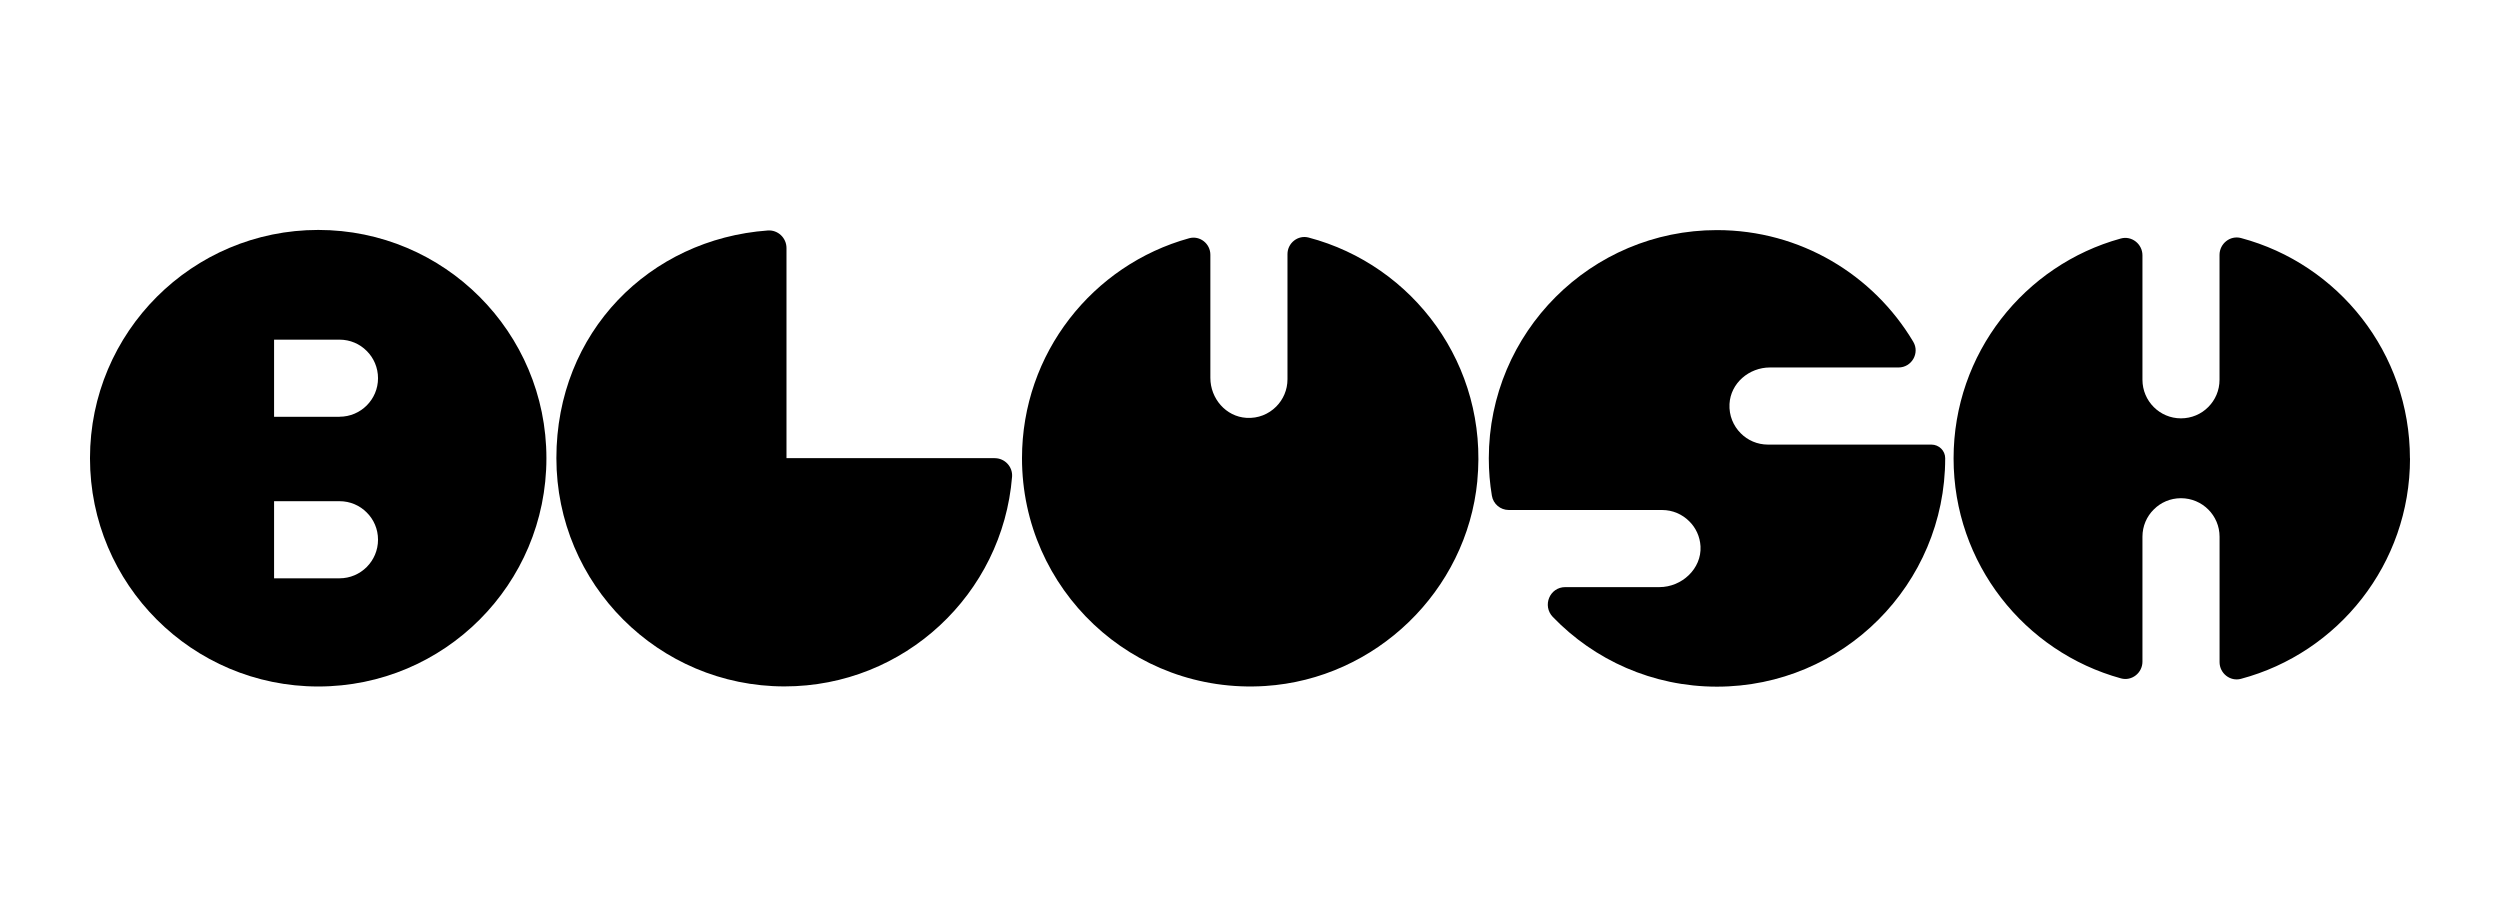
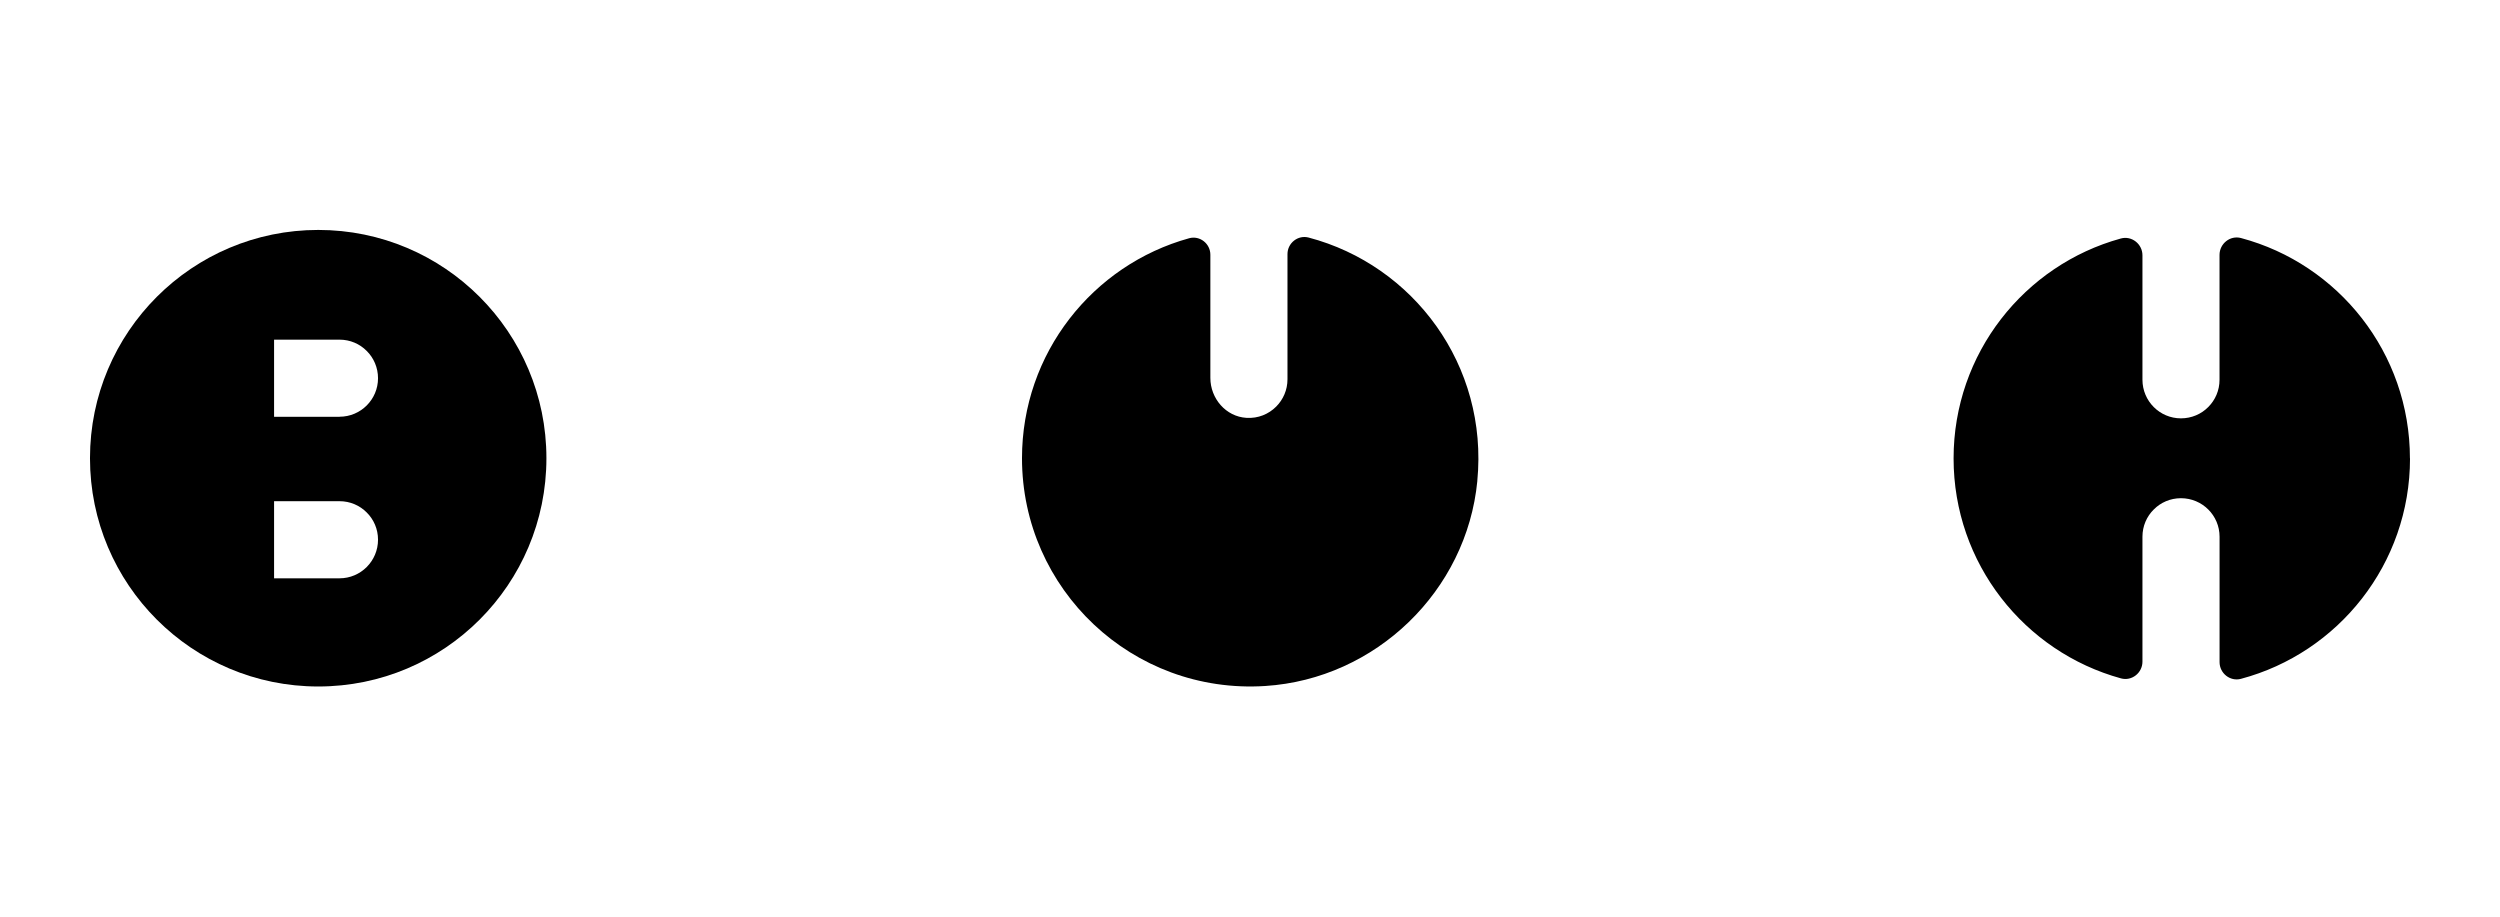
<svg xmlns="http://www.w3.org/2000/svg" viewBox="0 0 602.01 220.81" data-name="Layer 1" id="Layer_1">
  <defs>
    <style>
      .cls-1 {
        fill: none;
      }
    </style>
  </defs>
  <path d="M76.64,55.37c-30.36,0-54.97,24.61-54.97,54.97s24.61,54.97,54.97,54.97,54.94-24.61,54.94-54.97-24.61-54.97-54.94-54.97ZM81.76,139.26h-15.76v-18.57h15.76c2.56,0,4.88,1.03,6.55,2.72,1.69,1.67,2.72,3.99,2.72,6.55,0,5.14-4.16,9.3-9.27,9.3ZM81.76,100.36h-15.76v-18.57h15.76c2.56,0,4.88,1.03,6.55,2.72,1.69,1.67,2.72,4.02,2.72,6.57,0,5.12-4.16,9.27-9.27,9.27h0Z" />
-   <path d="M239.54,110.33c2.42,0,4.36,2.07,4.17,4.48-2.28,28.26-25.94,50.48-54.79,50.48-30.34,0-54.94-24.61-54.94-54.97s22.45-52.75,50.9-54.82c2.44-.18,4.51,1.78,4.51,4.23v50.59h50.15Z" />
  <path d="M355.75,115.8c-2.56,26.53-24.48,47.68-51.08,49.39-31.98,2.05-58.57-23.29-58.57-54.85,0-25.28,17.04-46.55,40.25-52.97,2.58-.71,5.11,1.3,5.11,3.97v29.66c0,4.96,3.74,9.33,8.7,9.62,2.82.17,5.33-.89,7.15-2.71,1.69-1.69,2.72-4.02,2.72-6.57v-30.15c0-2.66,2.51-4.66,5.08-3.99,25.21,6.64,43.32,30.73,40.63,58.6h.01Z" />
-   <path d="M468.41,110.38c0,30.36-24.61,54.97-54.97,54.97-15.52,0-29.53-6.43-39.51-16.78-2.6-2.7-.76-7.19,2.99-7.19h22.67c5.4,0,10.19-4.43,9.9-9.82-.13-2.35-1.13-4.48-2.71-6.03-1.69-1.69-3.99-2.72-6.57-2.72h-36.9c-2.01,0-3.73-1.45-4.06-3.44-.49-2.92-.74-5.92-.74-8.99,0-30.36,24.61-54.97,54.94-54.97,20.11,0,37.69,10.79,47.27,26.89,1.62,2.73-.38,6.19-3.55,6.19h-30.97c-5.02,0-9.48,3.78-9.73,8.8-.14,2.78.92,5.26,2.71,7.05,1.67,1.69,3.99,2.72,6.55,2.72h39.36c1.82,0,3.32,1.46,3.32,3.28v.03h0Z" />
  <path d="M580.34,110.38c0,25.44-17.27,46.84-40.72,53.09-2.6.69-5.14-1.34-5.14-4.03v-30.2c0-5.12-4.16-9.27-9.3-9.27-2.56,0-4.88,1.03-6.55,2.72-1.69,1.67-2.72,3.99-2.72,6.55v30.09c0,2.7-2.56,4.74-5.16,4.03-23.26-6.39-40.32-27.69-40.32-52.97s17.04-46.56,40.28-52.96c2.62-.72,5.2,1.33,5.2,4.05v29.96c0,5.14,4.16,9.3,9.27,9.3,2.56,0,4.91-1.03,6.57-2.72,1.69-1.69,2.72-3.99,2.72-6.57v-30.07c0-2.71,2.56-4.76,5.17-4.06,23.43,6.25,40.68,27.65,40.68,53.08l.02-.02Z" />
-   <rect height="220.81" width="602.01" class="cls-1" />
</svg>